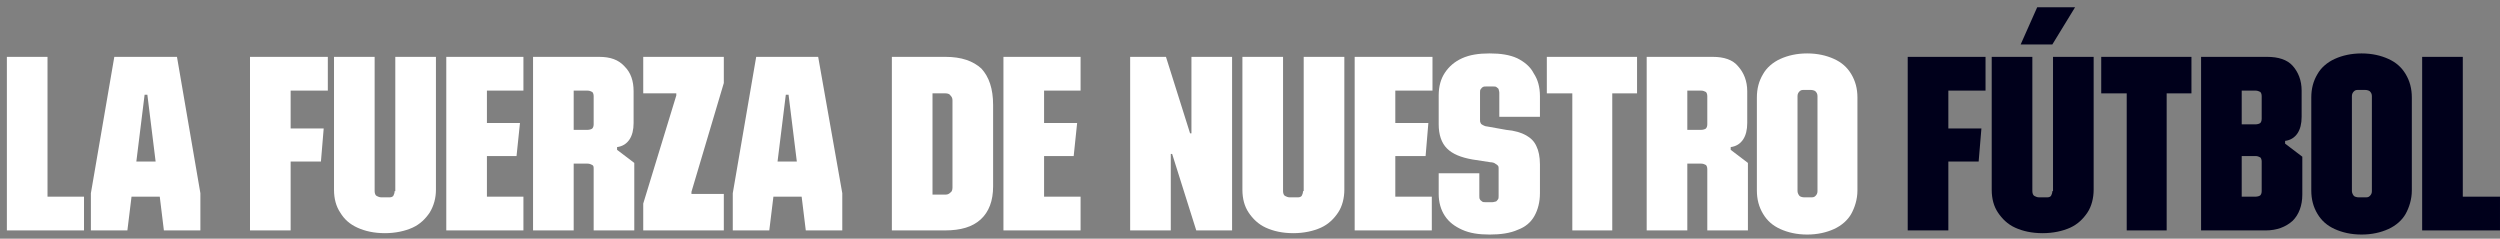
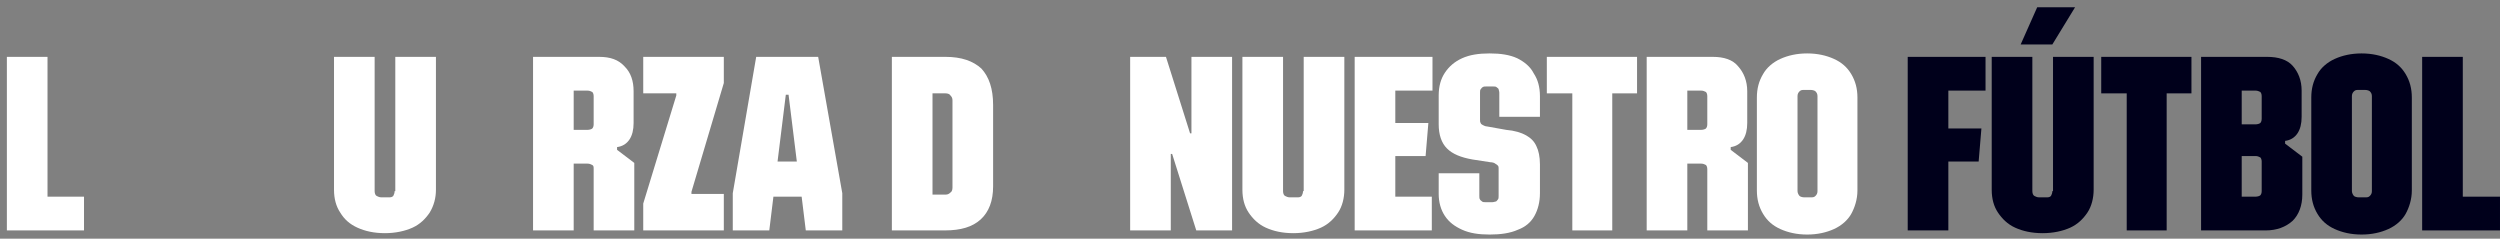
<svg xmlns="http://www.w3.org/2000/svg" width="220" height="21" viewBox="0 0 220 21" fill="none">
  <rect x="0" y="0" width="220" height="21" fill="#808080" stroke="none" />
  <path d="M4.181 5.004H0.605V20.276H2.424H4.181H7.393V17.307H4.181V5.004Z" fill="white" />
-   <path d="M10.059 5.004L7.998 17.004V20.276H11.21L11.574 17.307H14.059L14.422 20.276H17.634V17.004L15.574 5.004H10.059ZM11.998 14.216L12.725 8.337H12.968L13.695 14.216H11.998Z" fill="white" />
-   <path d="M23.818 5.004H22V20.276H25.576V14.216H28.242L28.485 11.307H25.576V7.973H28.849V5.004H25.576H23.818Z" fill="white" />
  <path d="M34.726 16.822C34.726 17.004 34.665 17.125 34.605 17.246C34.483 17.367 34.362 17.367 34.181 17.367H33.574C33.393 17.367 33.271 17.307 33.15 17.246C33.029 17.186 32.968 17.004 32.968 16.822V5.004H29.393V16.701C29.393 17.488 29.574 18.155 29.938 18.701C30.302 19.307 30.787 19.731 31.453 20.034C32.12 20.337 32.908 20.519 33.877 20.519C34.786 20.519 35.635 20.337 36.302 20.034C36.968 19.731 37.453 19.246 37.817 18.701C38.181 18.095 38.362 17.428 38.362 16.701V5.004H34.786V16.822H34.726Z" fill="white" />
-   <path d="M41.031 5.004H39.273V20.276H41.031H42.849H46.061V17.307H42.849V13.731H45.455L45.758 10.822H42.849V7.973H46.061V5.004H42.849H41.031Z" fill="white" />
  <path d="M52.726 5.004H46.908V20.276H50.484V14.398H51.696C51.878 14.398 51.999 14.458 52.12 14.519C52.242 14.579 52.242 14.701 52.242 14.883V20.276H55.817V14.337L54.302 13.185V12.943C54.787 12.883 55.151 12.64 55.393 12.276C55.636 11.913 55.757 11.428 55.757 10.822V8.034C55.757 7.125 55.514 6.398 54.969 5.852C54.423 5.246 53.696 5.004 52.726 5.004ZM52.242 10.943C52.242 11.125 52.181 11.246 52.12 11.307C52.06 11.367 51.878 11.428 51.696 11.428H50.484V7.973H51.696C51.878 7.973 51.999 8.034 52.12 8.095C52.181 8.155 52.242 8.276 52.242 8.458V10.943Z" fill="white" />
  <path d="M56.605 8.216H59.515V8.398L56.605 17.913V20.276H63.696V17.064H60.848V16.882L63.696 7.307V5.004H56.605V8.216Z" fill="white" />
  <path d="M66.545 5.004L64.484 17.004V20.276H67.697L68.06 17.307H70.545L70.909 20.276H74.121V17.004L71.999 5.004H66.545ZM68.424 14.216L69.151 8.337H69.394L70.121 14.216H68.424Z" fill="white" />
  <path d="M83.212 5.004H78.484V20.276H83.151C84.545 20.276 85.575 19.973 86.303 19.307C87.03 18.64 87.394 17.67 87.394 16.398V9.246C87.394 7.792 87.03 6.761 86.363 6.034C85.636 5.367 84.606 5.004 83.212 5.004ZM83.818 16.519C83.818 16.701 83.757 16.883 83.636 16.943C83.515 17.064 83.394 17.125 83.212 17.125H82.06V8.216H83.212C83.394 8.216 83.575 8.276 83.636 8.398C83.757 8.519 83.818 8.64 83.818 8.822V16.519Z" fill="white" />
-   <path d="M90.121 5.004H88.303V20.276H90.121H91.879H95.091V17.307H91.879V13.731H94.485L94.788 10.822H91.879V7.973H95.091V5.004H91.879H90.121Z" fill="white" />
  <path d="M104.847 11.731H104.726L102.605 5.004H99.453V20.276H103.029V13.549H103.15L105.271 20.276H108.423V5.004H104.847V11.731Z" fill="white" />
  <path d="M114.665 16.822C114.665 17.004 114.605 17.125 114.544 17.246C114.423 17.367 114.302 17.367 114.12 17.367H113.514C113.332 17.367 113.211 17.307 113.09 17.246C112.968 17.186 112.908 17.004 112.908 16.822V5.004H109.332V16.701C109.332 17.488 109.514 18.155 109.877 18.701C110.241 19.246 110.726 19.731 111.393 20.034C112.059 20.337 112.847 20.519 113.817 20.519C114.726 20.519 115.574 20.337 116.241 20.034C116.908 19.731 117.393 19.246 117.756 18.701C118.12 18.155 118.302 17.428 118.302 16.701V5.004H114.726V16.822H114.665Z" fill="white" />
  <path d="M121.029 5.004H119.211V20.276H121.029H122.787H125.999V17.307H122.787V13.731H125.453L125.696 10.822H122.787V7.973H126.059V5.004H122.787H121.029Z" fill="white" />
  <path d="M133.515 5.125C132.848 4.822 132.06 4.701 131.09 4.701C130.121 4.701 129.333 4.822 128.666 5.125C127.999 5.428 127.515 5.852 127.151 6.398C126.787 6.943 126.605 7.61 126.605 8.398V10.943C126.605 11.852 126.848 12.579 127.333 13.064C127.818 13.549 128.545 13.852 129.575 14.034L131.151 14.276C131.333 14.276 131.515 14.337 131.575 14.398C131.696 14.458 131.757 14.519 131.818 14.579C131.878 14.64 131.878 14.761 131.878 14.822V17.246C131.878 17.367 131.878 17.489 131.818 17.549C131.757 17.61 131.696 17.731 131.636 17.731C131.575 17.731 131.454 17.792 131.333 17.792H130.727C130.605 17.792 130.484 17.792 130.424 17.731C130.363 17.67 130.242 17.61 130.242 17.549C130.181 17.489 130.181 17.367 130.181 17.246V15.246H126.605V17.064C126.605 17.792 126.787 18.458 127.151 19.004C127.515 19.549 127.999 19.913 128.666 20.216C129.333 20.519 130.121 20.64 131.09 20.64C132.06 20.64 132.908 20.519 133.575 20.216C134.242 19.973 134.727 19.549 135.03 19.004C135.333 18.458 135.515 17.792 135.515 17.004V14.458C135.515 13.792 135.393 13.246 135.212 12.883C135.03 12.458 134.727 12.155 134.302 11.913C133.878 11.67 133.272 11.489 132.545 11.428L130.848 11.125C130.727 11.125 130.605 11.064 130.484 11.004C130.363 10.943 130.302 10.883 130.302 10.822C130.242 10.761 130.242 10.64 130.242 10.519V8.155C130.242 8.034 130.242 7.913 130.302 7.852C130.363 7.792 130.424 7.67 130.484 7.67C130.545 7.61 130.666 7.61 130.787 7.61H131.393C131.515 7.61 131.636 7.61 131.696 7.67C131.757 7.731 131.878 7.792 131.878 7.852C131.878 7.913 131.939 8.034 131.939 8.155V10.276H135.515V8.458C135.515 7.67 135.333 7.004 134.969 6.458C134.666 5.852 134.121 5.428 133.515 5.125Z" fill="white" />
  <path d="M138.364 5.004H136.121V8.216H138.364V20.276H141.879V8.216H144.06V5.004H141.879H138.364Z" fill="white" />
  <path d="M150.726 5.004H144.908V20.276H148.484V14.398H149.696C149.878 14.398 149.999 14.458 150.12 14.519C150.181 14.579 150.242 14.701 150.242 14.883V20.276H153.817V14.337L152.302 13.185V12.943C152.787 12.883 153.151 12.64 153.393 12.276C153.635 11.913 153.757 11.428 153.757 10.822V8.034C153.757 7.125 153.454 6.398 152.969 5.852C152.484 5.246 151.696 5.004 150.726 5.004ZM150.242 10.943C150.242 11.125 150.181 11.246 150.12 11.307C150.06 11.367 149.878 11.428 149.696 11.428H148.484V7.973H149.696C149.878 7.973 149.999 8.034 150.12 8.095C150.181 8.155 150.242 8.276 150.242 8.458V10.943Z" fill="white" />
  <path d="M161.393 5.186C160.727 4.883 159.939 4.701 159.03 4.701C158.121 4.701 157.333 4.883 156.666 5.186C155.999 5.489 155.454 5.973 155.151 6.519C154.787 7.125 154.605 7.792 154.605 8.579V16.761C154.605 17.549 154.787 18.216 155.151 18.822C155.515 19.428 155.999 19.852 156.666 20.155C157.333 20.458 158.121 20.64 159.03 20.64C159.939 20.64 160.727 20.458 161.393 20.155C162.06 19.852 162.605 19.367 162.909 18.822C163.212 18.276 163.454 17.549 163.454 16.761V8.579C163.454 7.792 163.272 7.125 162.909 6.519C162.545 5.913 162.06 5.489 161.393 5.186ZM159.939 16.822C159.939 17.004 159.878 17.125 159.757 17.246C159.636 17.367 159.515 17.367 159.333 17.367H158.787C158.605 17.367 158.424 17.307 158.363 17.246C158.302 17.186 158.181 17.004 158.181 16.822V8.458C158.181 8.276 158.242 8.155 158.363 8.034C158.484 7.913 158.605 7.913 158.787 7.913H159.333C159.515 7.913 159.696 7.973 159.757 8.034C159.878 8.155 159.939 8.276 159.939 8.458V16.822Z" fill="white" />
  <path d="M169.697 5.004H167.879V20.276H171.455V14.216H174.121L174.364 11.307H171.455V7.973H174.727V5.004H171.455H169.697Z" fill="#00001B" />
  <path d="M182.606 0.64H179.273L177.818 3.913H180.606L182.606 0.64Z" fill="#00001B" />
  <path d="M180.605 16.822C180.605 17.004 180.544 17.125 180.484 17.246C180.362 17.367 180.241 17.367 180.059 17.367H179.453C179.271 17.367 179.15 17.307 179.029 17.246C178.908 17.186 178.847 17.004 178.847 16.822V5.004H175.271V16.701C175.271 17.488 175.453 18.155 175.817 18.701C176.181 19.246 176.665 19.731 177.332 20.034C177.999 20.337 178.787 20.519 179.756 20.519C180.665 20.519 181.514 20.337 182.181 20.034C182.847 19.731 183.332 19.246 183.696 18.701C184.059 18.155 184.241 17.428 184.241 16.701V5.004H180.665V16.822H180.605Z" fill="#00001B" />
  <path d="M187.151 5.004H184.908V8.216H187.151V20.276H190.666V8.216H192.848V5.004H190.666H187.151Z" fill="#00001B" />
  <path d="M199.513 5.004H193.695V20.276H199.392C200.362 20.276 201.15 19.973 201.756 19.428C202.301 18.883 202.604 18.095 202.604 17.125V13.791L201.089 12.64V12.398C201.574 12.337 201.938 12.095 202.18 11.731C202.423 11.367 202.544 10.883 202.544 10.276V7.973C202.544 7.064 202.241 6.337 201.756 5.792C201.271 5.246 200.483 5.004 199.513 5.004ZM199.029 16.822C199.029 17.004 198.968 17.125 198.907 17.186C198.847 17.246 198.665 17.307 198.483 17.307H197.271V13.731H198.483C198.665 13.731 198.786 13.791 198.907 13.852C198.968 13.913 199.029 14.034 199.029 14.216V16.822ZM199.029 10.458C199.029 10.64 198.968 10.761 198.907 10.822C198.847 10.882 198.665 10.943 198.483 10.943H197.271V7.973H198.483C198.665 7.973 198.786 8.034 198.907 8.095C198.968 8.155 199.029 8.276 199.029 8.458V10.458Z" fill="#00001B" />
  <path d="M210.18 5.186C209.514 4.883 208.726 4.701 207.817 4.701C206.908 4.701 206.12 4.883 205.453 5.186C204.787 5.489 204.241 5.973 203.938 6.519C203.574 7.125 203.393 7.792 203.393 8.579V16.761C203.393 17.549 203.574 18.216 203.938 18.822C204.302 19.428 204.787 19.852 205.453 20.155C206.12 20.458 206.908 20.64 207.817 20.64C208.726 20.64 209.514 20.458 210.18 20.155C210.847 19.852 211.393 19.367 211.696 18.822C211.999 18.276 212.241 17.549 212.241 16.761V8.579C212.241 7.792 212.059 7.125 211.696 6.519C211.332 5.913 210.847 5.489 210.18 5.186ZM208.726 16.822C208.726 17.004 208.665 17.125 208.544 17.246C208.423 17.367 208.302 17.367 208.12 17.367H207.574C207.393 17.367 207.211 17.307 207.15 17.246C207.09 17.186 206.968 17.004 206.968 16.822V8.458C206.968 8.276 207.029 8.155 207.15 8.034C207.271 7.913 207.393 7.913 207.574 7.913H208.12C208.302 7.913 208.483 7.973 208.544 8.034C208.665 8.155 208.726 8.276 208.726 8.458V16.822Z" fill="#00001B" />
-   <path d="M216.726 17.307V5.004H213.15V20.276H214.969H216.726H219.999V17.307H216.726Z" fill="#00001B" />
+   <path d="M216.726 17.307V5.004H213.15V20.276H216.726H219.999V17.307H216.726Z" fill="#00001B" />
</svg>